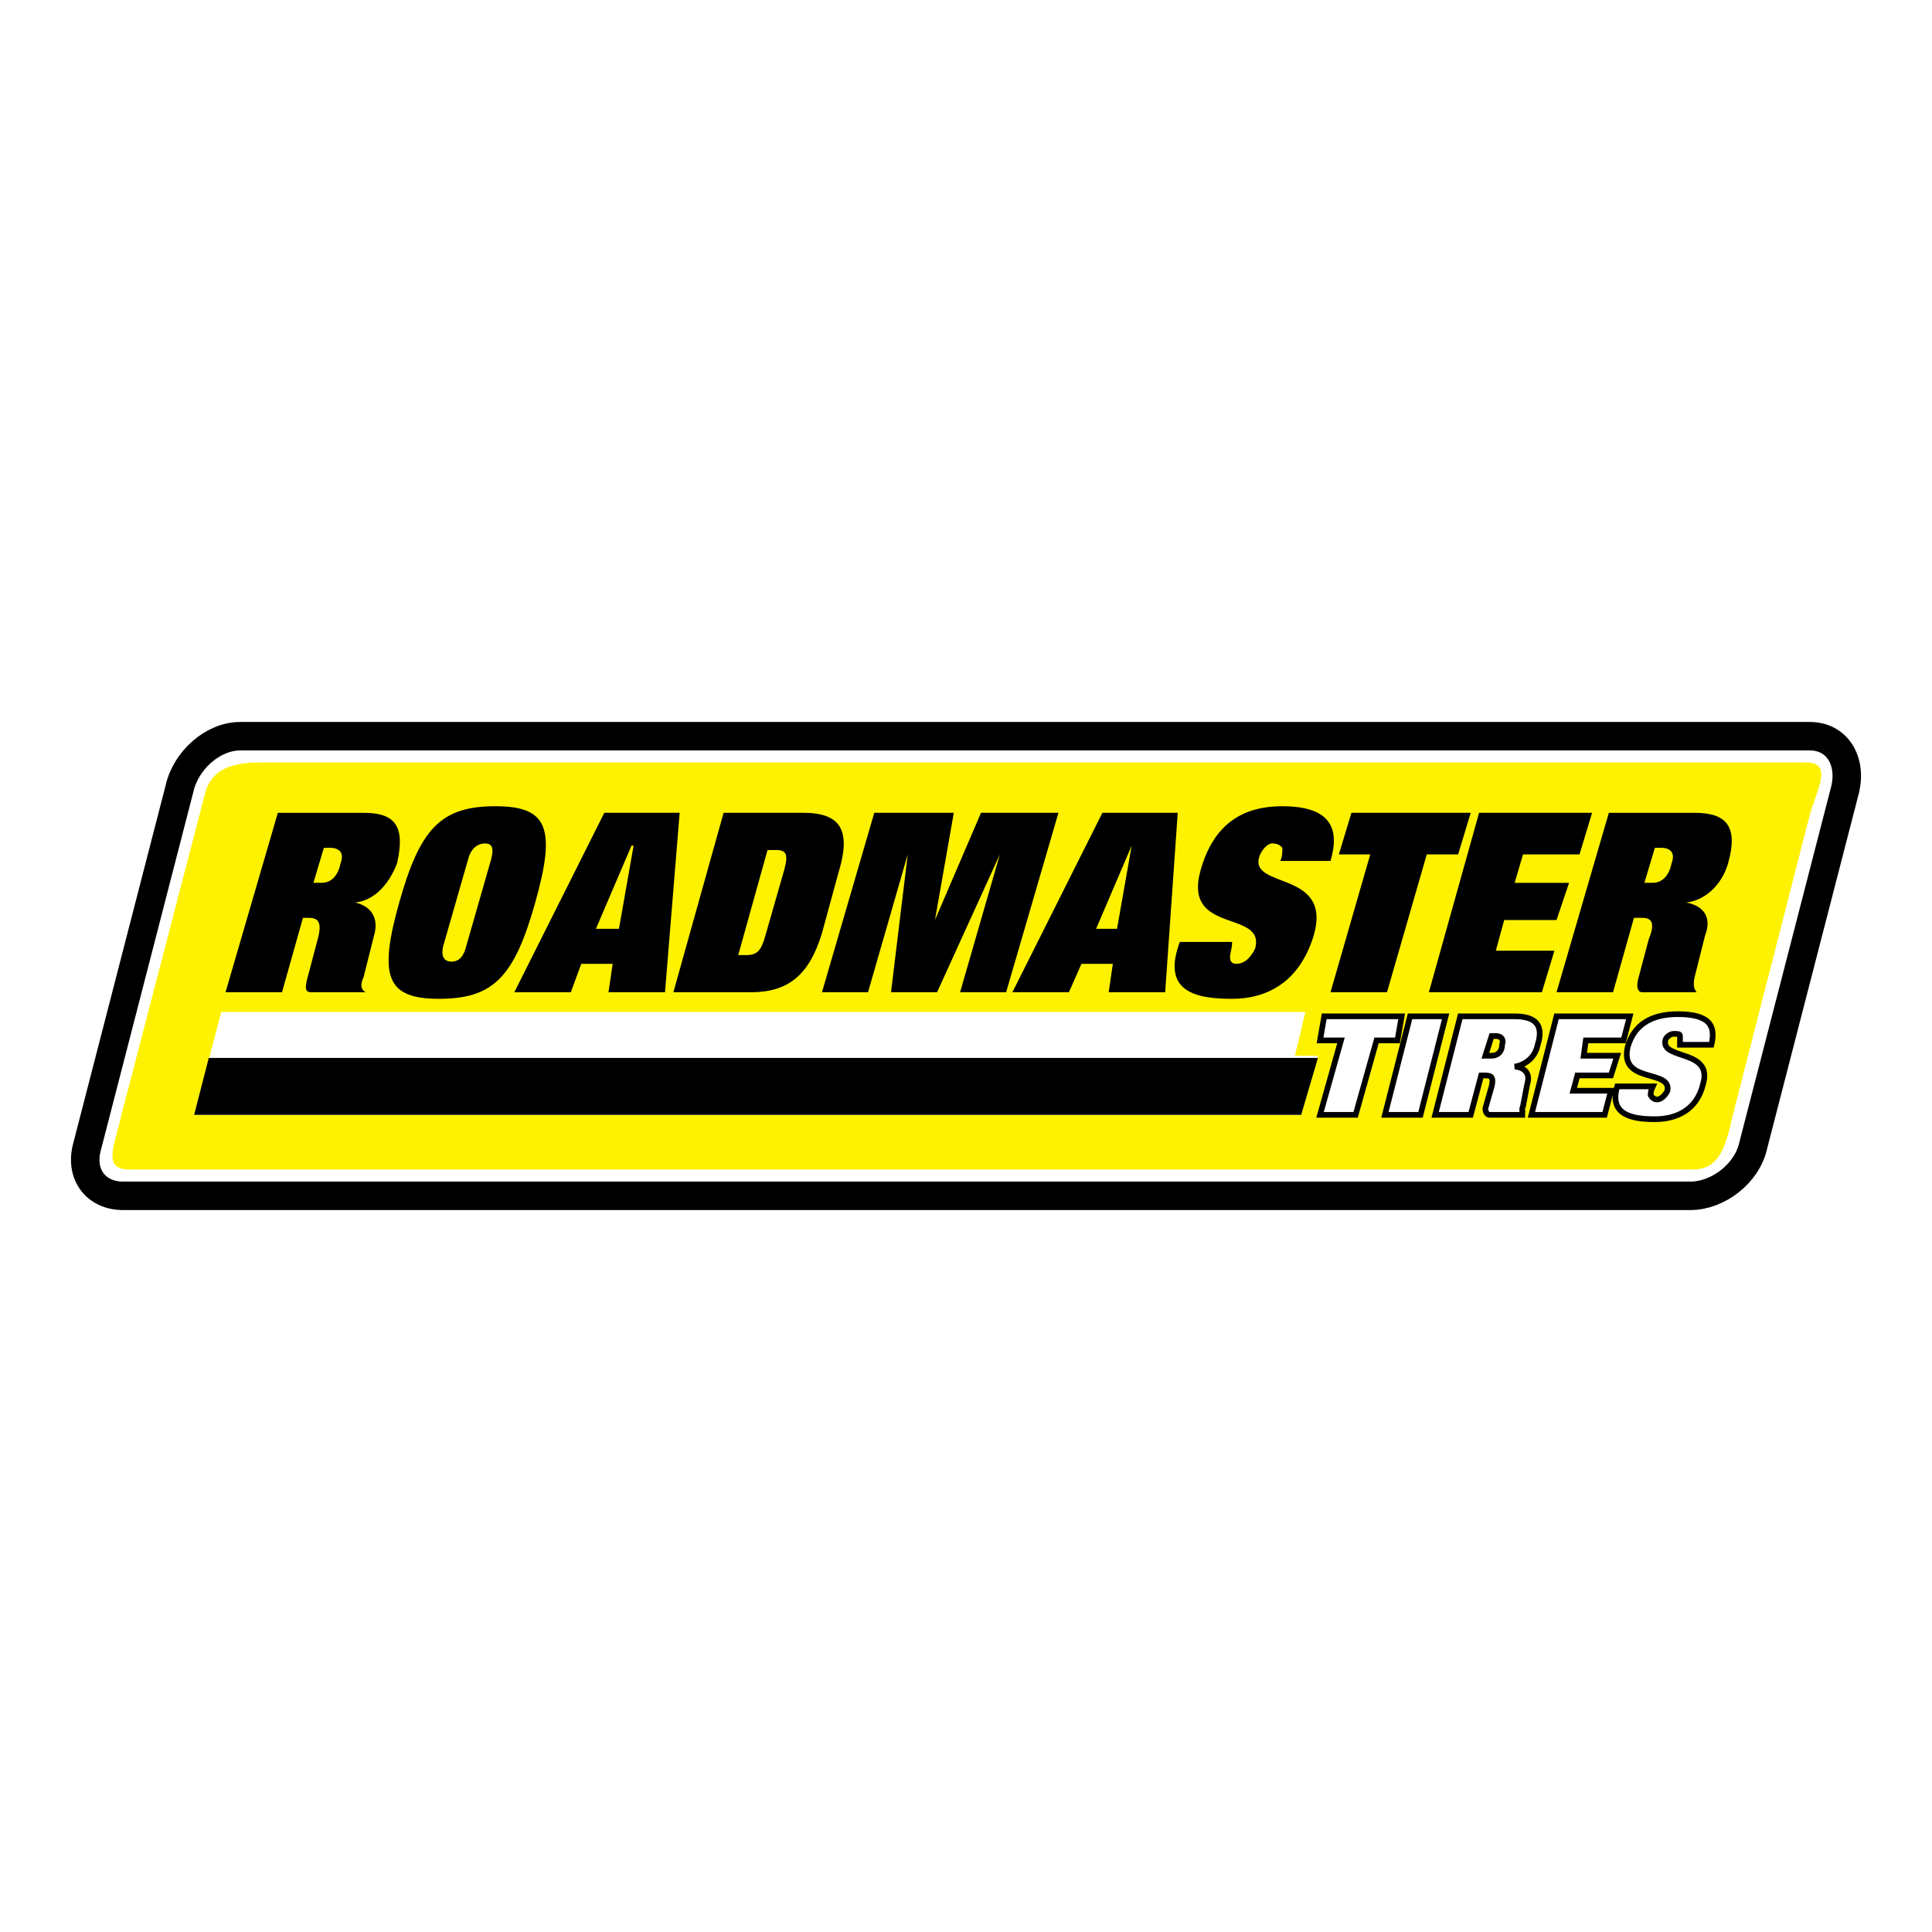
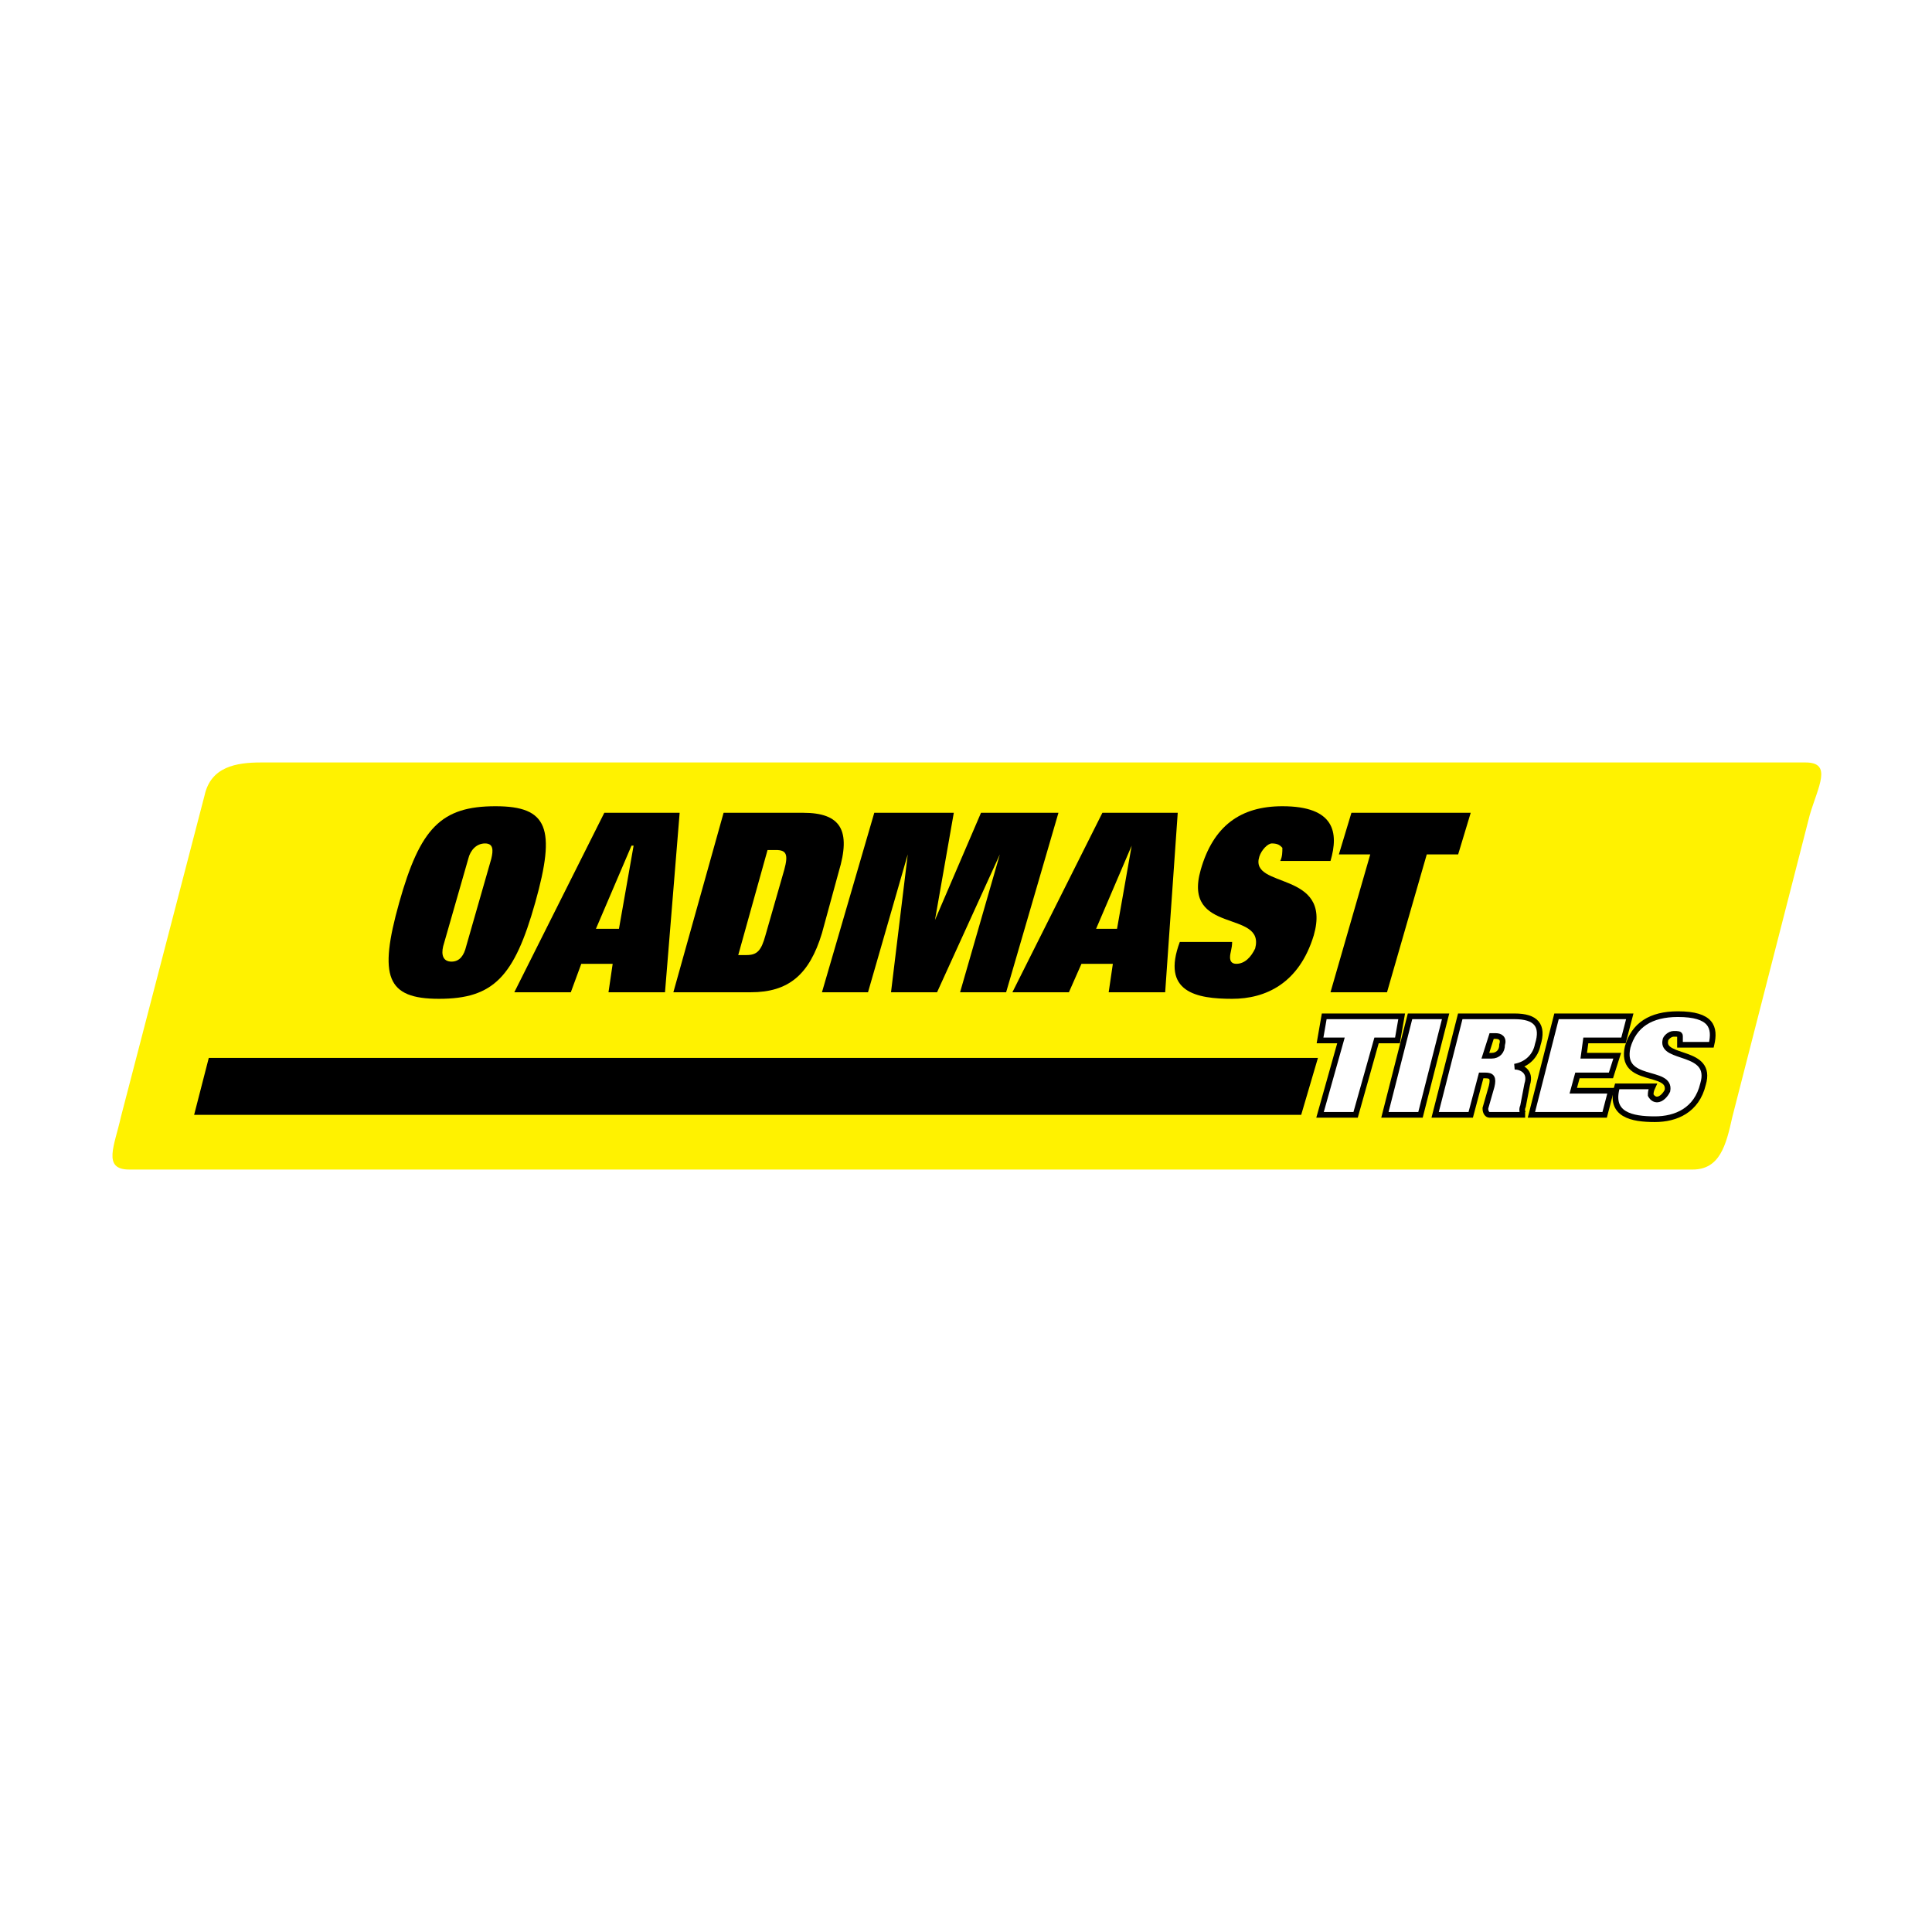
<svg xmlns="http://www.w3.org/2000/svg" version="1.0" id="Layer_1" x="0px" y="0px" width="192.756px" height="192.756px" viewBox="0 0 192.756 192.756" enable-background="new 0 0 192.756 192.756" xml:space="preserve">
  <g>
    <polygon fill-rule="evenodd" clip-rule="evenodd" fill="#FFFFFF" points="0,0 192.756,0 192.756,192.756 0,192.756 0,0  " />
-     <path fill-rule="evenodd" clip-rule="evenodd" fill="#FFFFFF" stroke="#000000" stroke-width="2.841" stroke-miterlimit="2.613" d="   M168.657,119.307c2.715,0,5.638-2.184,6.264-5.023l9.188-35.592c0.626-2.839-0.835-5.241-3.55-5.241H23.961   c-2.714,0-5.429,2.402-6.055,5.241l-9.188,35.592c-0.835,2.84,0.835,5.023,3.55,5.023H168.657L168.657,119.307z" />
    <path fill-rule="evenodd" clip-rule="evenodd" fill="#FFF200" d="M168.866,116.686c2.714,0,3.341-2.402,3.967-5.24l7.726-30.134   c0.835-2.838,2.297-5.241-0.418-5.241H26.049c-2.505,0-5.011,0.437-5.637,3.275l-8.352,32.1c-0.626,2.838-1.879,5.24,0.835,5.24   H168.866L168.866,116.686z" />
-     <path fill-rule="evenodd" clip-rule="evenodd" d="M32.313,84.586h0.626c0.835,0,1.461,0.437,1.044,1.528   c-0.209,1.092-0.835,1.965-1.879,1.965H31.27L32.313,84.586L32.313,84.586z M22.5,98.998h5.637l2.088-7.424h0.626   c1.044,0,1.253,0.655,0.835,2.184l-1.044,3.93c-0.209,0.875-0.209,1.311,0.417,1.311h5.429l0,0   c-0.417-0.219-0.626-0.654-0.209-1.527l1.044-4.15c0.626-2.184-0.835-3.057-1.879-3.275l0,0c1.879-0.218,3.341-1.747,4.176-3.931   c0.835-3.712-0.208-5.022-3.341-5.022H27.72L22.5,98.998L22.5,98.998z" />
    <path fill-rule="evenodd" clip-rule="evenodd" d="M46.72,85.678c0.209-0.874,0.835-1.528,1.67-1.528   c0.835,0,0.835,0.655,0.626,1.528l-2.505,8.735c-0.209,0.873-0.626,1.528-1.462,1.528c-0.835,0-1.044-0.655-0.835-1.528   L46.72,85.678L46.72,85.678z M39.83,90.045c-2.088,7.425-1.253,9.607,3.967,9.607c5.429,0,7.517-2.182,9.605-9.607   c2.088-7.424,1.253-9.607-3.967-9.607C44.006,80.438,41.918,82.621,39.83,90.045L39.83,90.045z" />
    <path fill-rule="evenodd" clip-rule="evenodd" d="M63.006,84.368h0.209l-1.461,8.298h-2.297L63.006,84.368L63.006,84.368z    M51.313,98.998h5.638l1.044-2.838h3.132l-0.417,2.838h5.638l1.461-17.905h-7.517L51.313,98.998L51.313,98.998z" />
    <path fill-rule="evenodd" clip-rule="evenodd" d="M76.578,84.805h0.835c1.044,0,1.252,0.437,0.835,1.965l-1.879,6.551   c-0.418,1.529-0.835,1.965-1.879,1.965h-0.835L76.578,84.805L76.578,84.805z M67.182,98.998h7.726c3.758,0,5.846-1.746,7.099-5.896   l1.67-6.114c1.253-4.149,0.209-5.896-3.55-5.896h-7.725h-0.209L67.182,98.998L67.182,98.998z" />
    <polygon fill-rule="evenodd" clip-rule="evenodd" points="87.227,81.093 95.161,81.093 93.282,91.792 93.282,91.792 97.875,81.093    105.601,81.093 100.381,98.998 95.787,98.998 99.755,85.242 99.755,85.242 93.491,98.998 88.897,98.998 90.567,85.242    90.567,85.242 86.601,98.998 82.007,98.998 87.227,81.093  " />
    <path fill-rule="evenodd" clip-rule="evenodd" d="M112.908,84.368L112.908,84.368l-1.461,8.298h-2.088L112.908,84.368   L112.908,84.368z M101.007,98.998h5.638l1.253-2.838h3.132l-0.417,2.838h5.637l1.253-17.905h-7.517L101.007,98.998L101.007,98.998z   " />
    <path fill-rule="evenodd" clip-rule="evenodd" d="M127.733,85.897c0.209-0.437,0.209-0.874,0.209-1.311   c-0.209-0.218-0.418-0.437-1.044-0.437c-0.418,0-1.044,0.655-1.253,1.31c-1.044,3.275,7.308,1.31,5.429,7.861   c-1.462,4.804-4.803,6.332-8.144,6.332c-3.549,0-7.099-0.654-5.22-5.676h5.22c0,0.655-0.209,1.092-0.209,1.528   c0,0.437,0.209,0.655,0.627,0.655c0.835,0,1.462-0.655,1.879-1.528c1.044-3.931-7.308-1.311-5.429-7.861   c1.253-4.367,3.967-6.332,8.144-6.332c5.22,0,5.638,2.62,4.802,5.459H127.733L127.733,85.897z" />
    <polygon fill-rule="evenodd" clip-rule="evenodd" points="134.832,81.093 146.733,81.093 145.48,85.242 142.349,85.242    138.382,98.998 132.744,98.998 136.711,85.242 133.58,85.242 134.832,81.093  " />
-     <polygon fill-rule="evenodd" clip-rule="evenodd" points="147.569,81.093 158.844,81.093 157.591,85.242 151.953,85.242    151.118,88.08 156.547,88.08 155.295,91.792 150.074,91.792 149.239,94.85 155.086,94.85 153.833,98.998 142.558,98.998    147.569,81.093  " />
-     <path fill-rule="evenodd" clip-rule="evenodd" d="M165.107,84.586h0.627c0.835,0,1.461,0.437,1.044,1.528   c-0.209,1.092-0.836,1.965-1.879,1.965h-0.836L165.107,84.586L165.107,84.586z M155.295,98.998h5.637l2.088-7.424h0.836   c1.044,0,1.252,0.655,0.626,2.184l-1.044,3.93c-0.209,0.875,0,1.311,0.418,1.311h5.428l0,0c-0.208-0.219-0.417-0.654-0.208-1.527   l1.044-4.15c0.835-2.184-0.627-3.057-1.88-3.275l0,0c1.88-0.218,3.55-1.747,4.177-3.931c1.044-3.712-0.209-5.022-3.341-5.022   h-8.562L155.295,98.998L155.295,98.998z" />
-     <polygon fill-rule="evenodd" clip-rule="evenodd" fill="#FFFFFF" points="129.821,111.227 131.491,105.33 129.194,105.33    130.238,100.963 22.082,100.963 19.368,111.227 129.821,111.227  " />
    <polygon fill-rule="evenodd" clip-rule="evenodd" fill="#FFFFFF" stroke="#000000" stroke-width="0.567" stroke-miterlimit="2.613" points="   132.118,101.4 139.844,101.4 139.426,103.803 137.338,103.803 135.25,111.227 131.7,111.227 133.788,103.803 131.7,103.803    132.118,101.4  " />
    <polygon fill-rule="evenodd" clip-rule="evenodd" fill="#FFFFFF" stroke="#000000" stroke-width="0.567" stroke-miterlimit="2.613" points="   140.679,101.4 144.228,101.4 141.723,111.227 138.173,111.227 140.679,101.4  " />
    <path fill-rule="evenodd" clip-rule="evenodd" fill="#FFFFFF" stroke="#000000" stroke-width="0.567" stroke-miterlimit="2.613" d="   M148.821,103.365h0.418c0.418,0,0.835,0.219,0.626,0.873c0,0.656-0.417,1.092-1.044,1.092h-0.626L148.821,103.365L148.821,103.365z    M143.185,111.227h3.549l1.044-3.93h0.418c0.626,0,0.835,0.217,0.626,1.092l-0.626,2.184c0,0.436,0.209,0.654,0.418,0.654h3.549   l0,0c-0.209,0-0.417-0.438-0.209-0.873l0.418-2.184c0.418-1.311-0.626-1.748-1.253-1.748l0,0c1.253-0.217,2.088-1.092,2.297-2.184   c0.626-1.965-0.209-2.838-2.297-2.838h-5.429L143.185,111.227L143.185,111.227z" />
    <polygon fill-rule="evenodd" clip-rule="evenodd" fill="#FFFFFF" stroke="#000000" stroke-width="0.567" stroke-miterlimit="2.613" points="   155.294,101.4 162.603,101.4 161.976,103.803 158.218,103.803 158.009,105.33 161.35,105.33 160.723,107.297 157.382,107.297    156.965,108.824 160.723,108.824 160.097,111.227 152.789,111.227 155.294,101.4  " />
    <path fill-rule="evenodd" clip-rule="evenodd" fill="#FFFFFF" stroke="#000000" stroke-width="0.567" stroke-miterlimit="2.613" d="   M167.613,104.238c0-0.436,0-0.654,0-0.873s-0.209-0.219-0.627-0.219c-0.417,0-0.835,0.438-0.835,0.656   c-0.417,1.965,4.803,0.873,3.759,4.367c-0.627,2.619-2.715,3.494-4.803,3.494c-2.297,0-4.594-0.438-3.758-3.275h3.55   c-0.209,0.436-0.209,0.654-0.209,0.873c0,0,0.209,0.436,0.626,0.436c0.418,0,0.835-0.436,1.044-0.873   c0.418-2.184-4.802-0.654-3.967-4.367c0.626-2.184,2.297-3.275,5.011-3.275c3.341,0,3.759,1.311,3.341,3.057H167.613   L167.613,104.238z" />
    <polygon fill-rule="evenodd" clip-rule="evenodd" points="131.491,105.549 129.821,111.227 19.368,111.227 20.83,105.549    131.491,105.549  " />
  </g>
</svg>